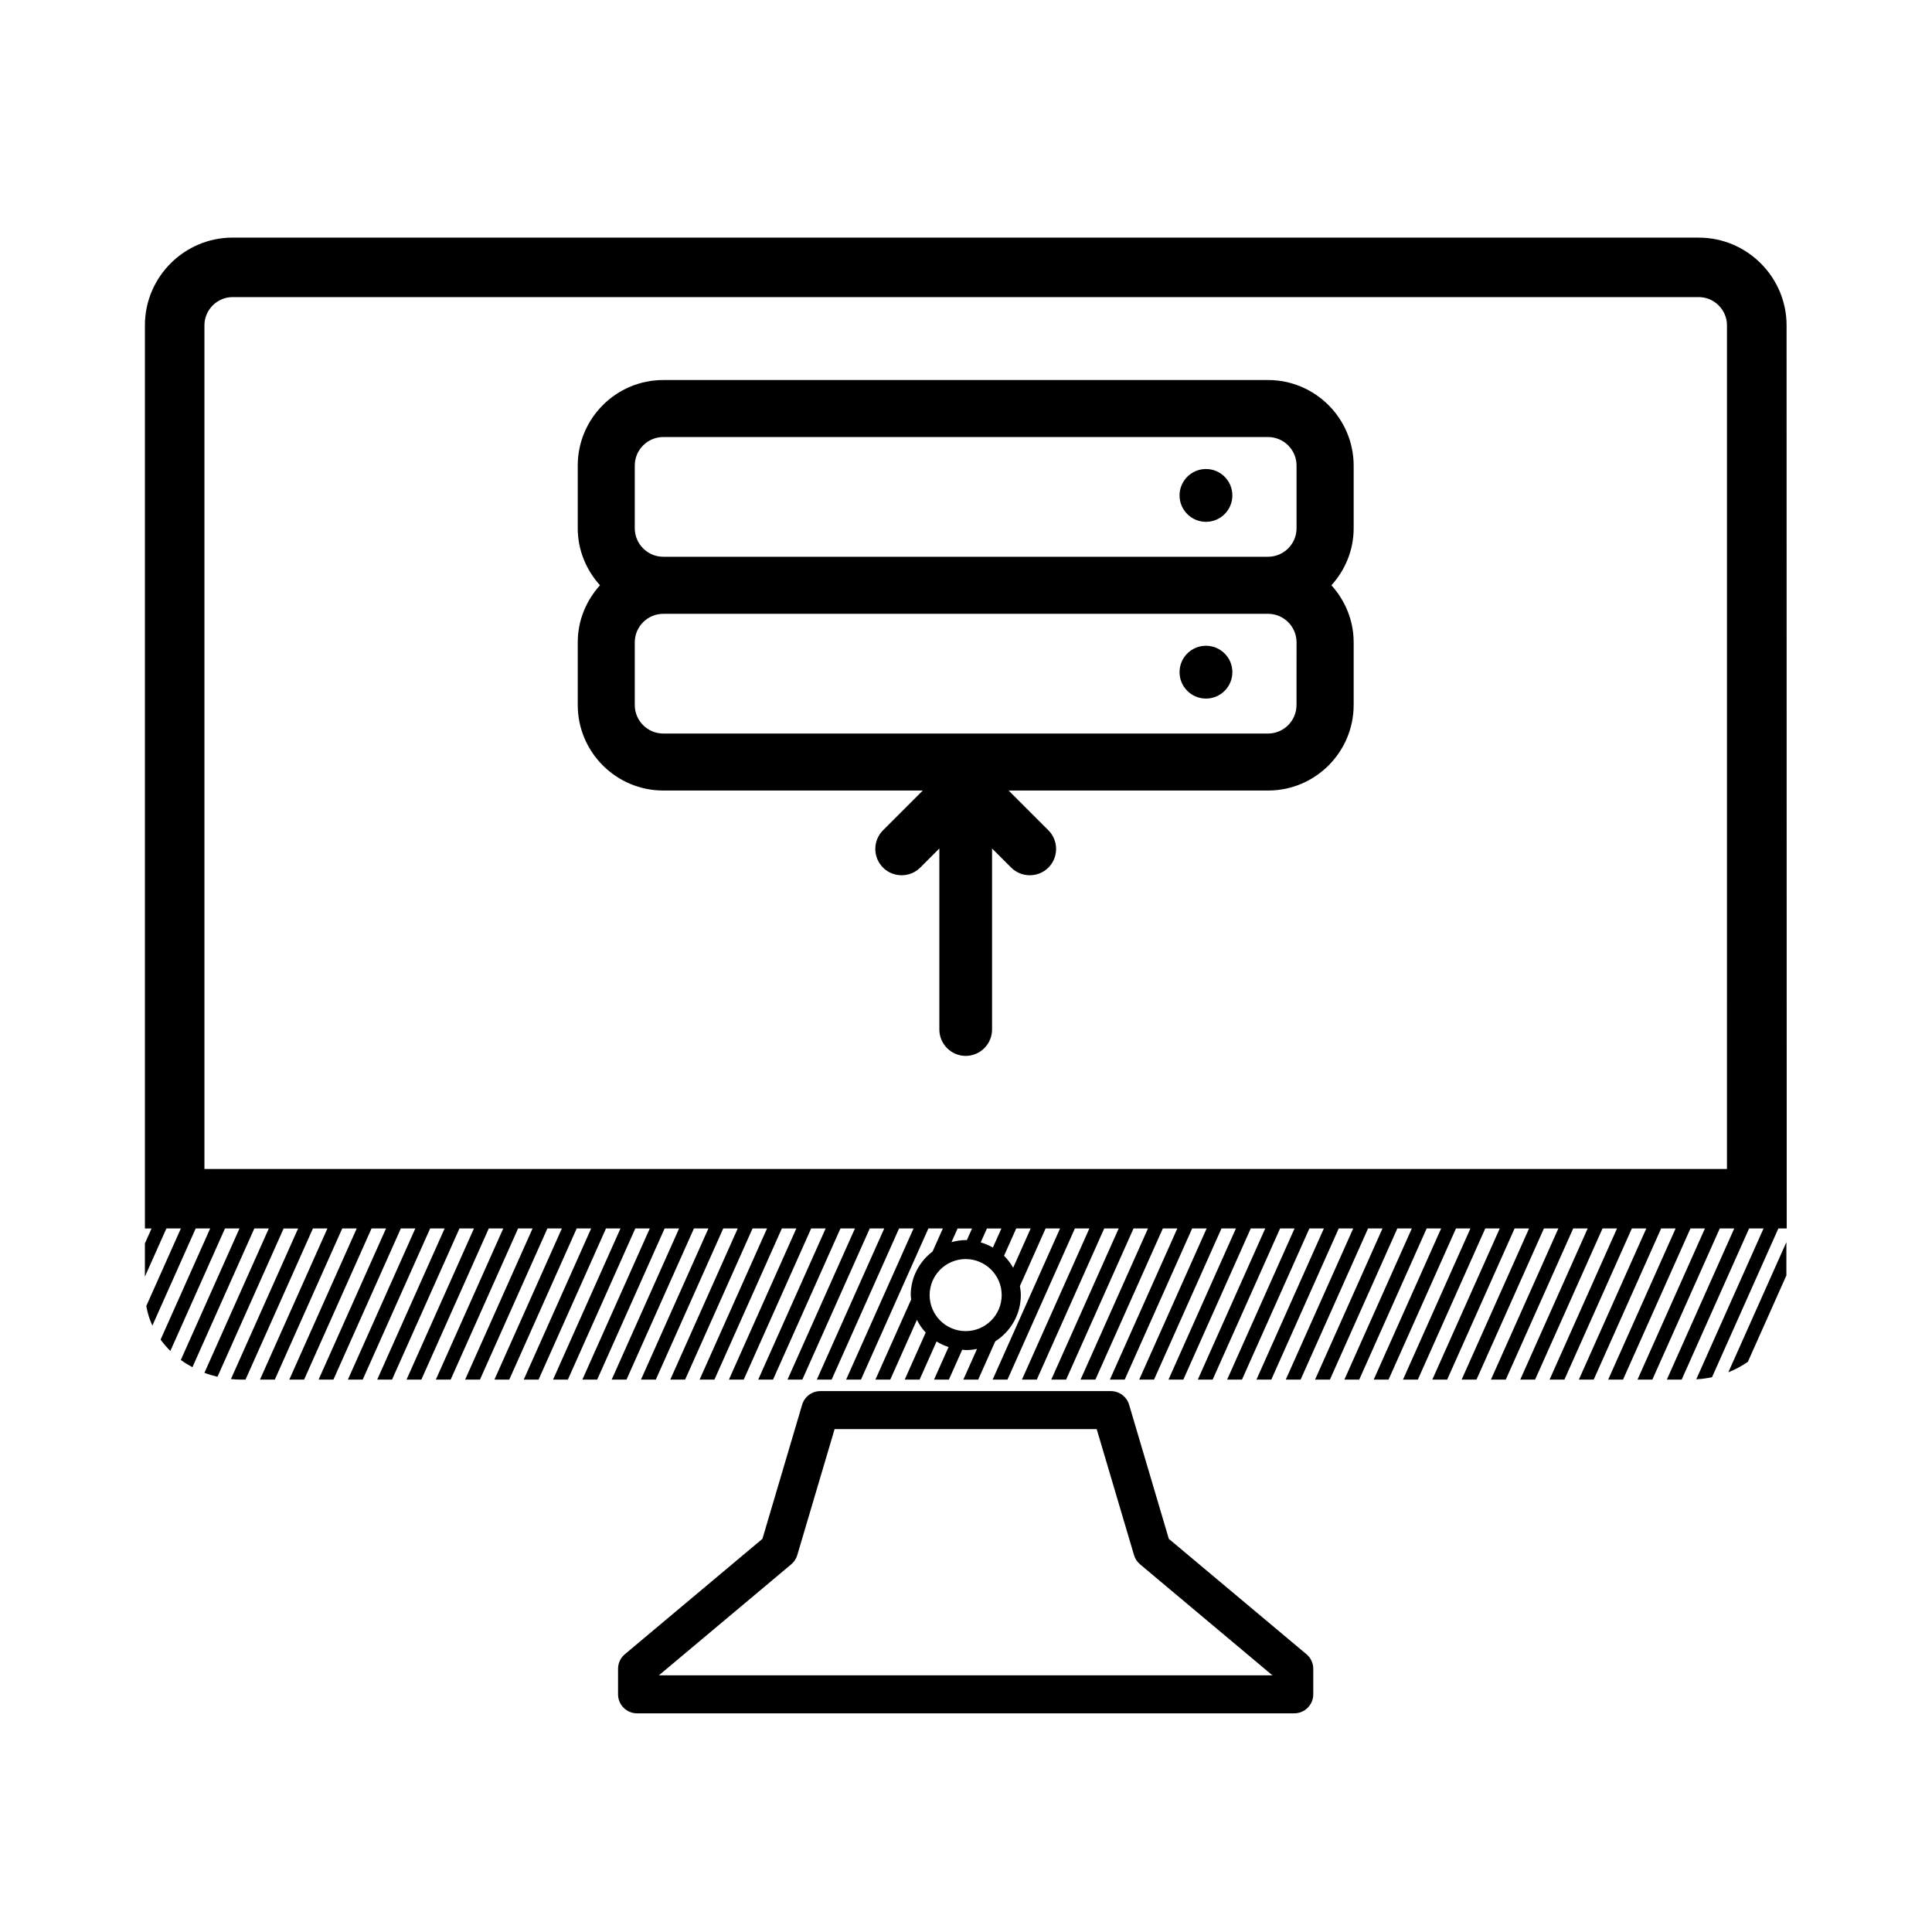
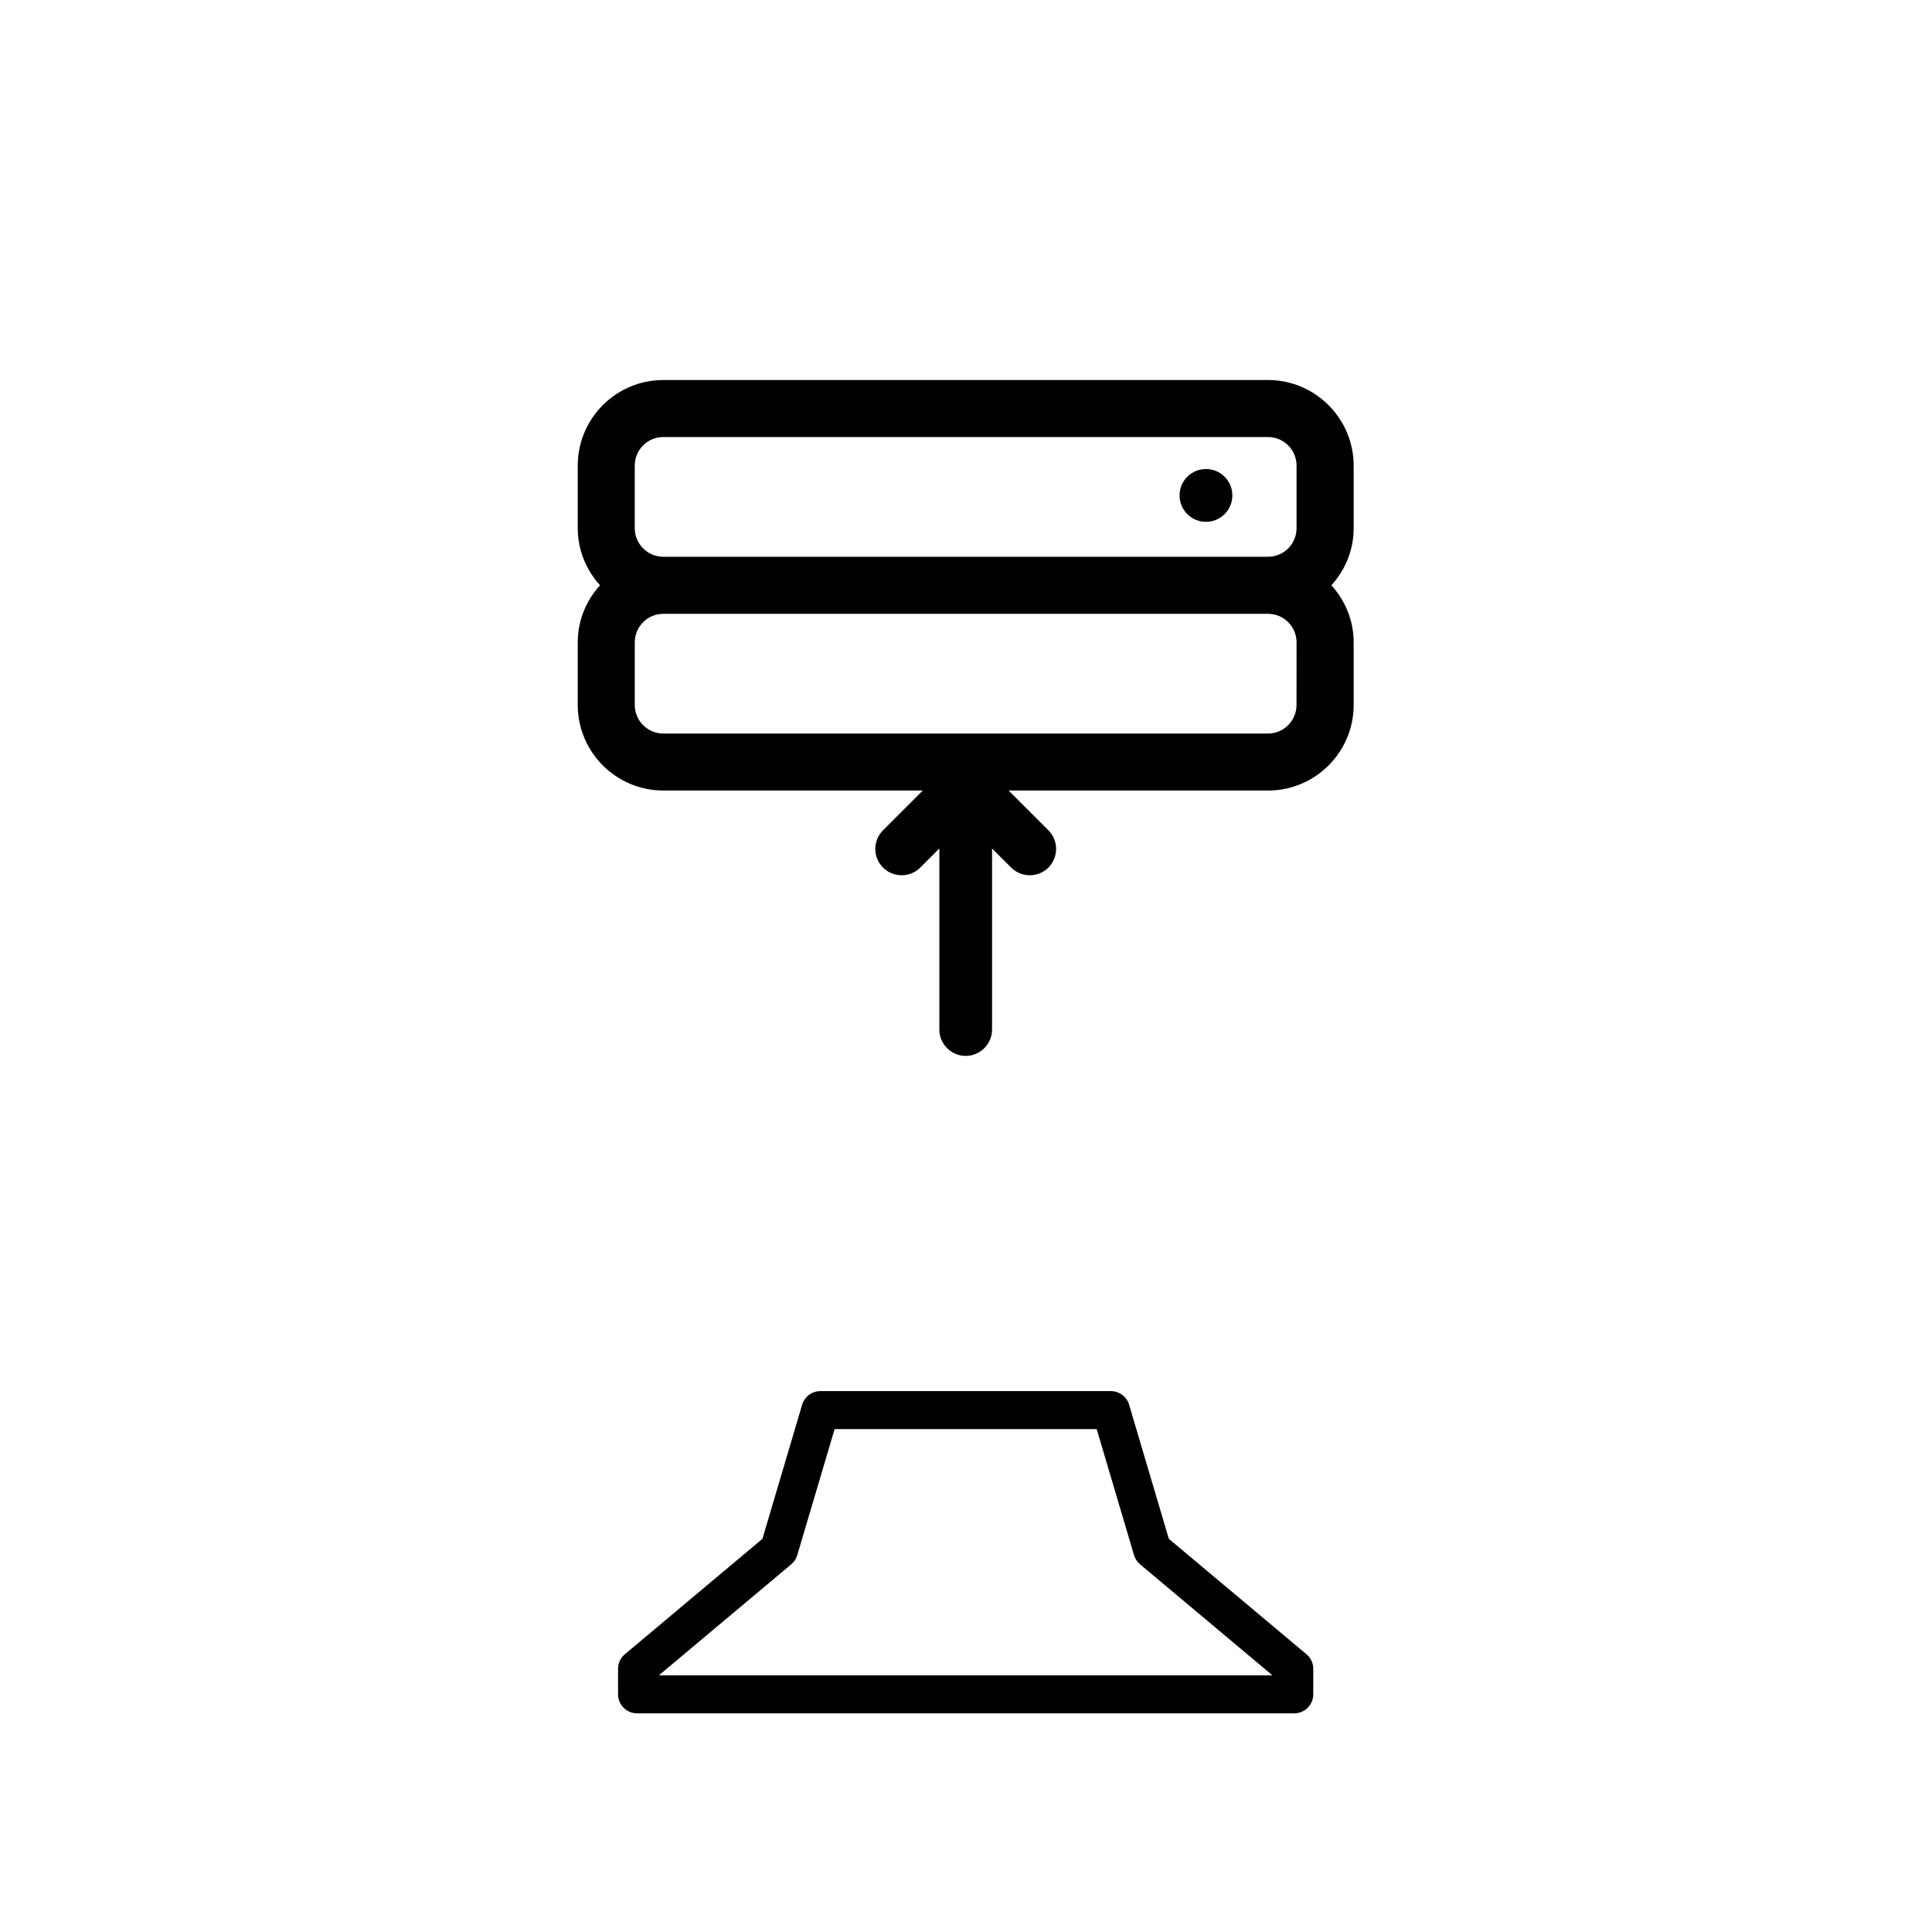
<svg xmlns="http://www.w3.org/2000/svg" fill="#000000" width="800px" height="800px" version="1.1" viewBox="144 144 512 512">
  <g>
-     <path d="m607.2 504.9 10.211-22.895v-8.816l-15.383 34.48c1.852-0.734 3.582-1.672 5.172-2.769z" />
    <path d="m453.75 551.81-10.523-35.543c-0.637-2.137-2.602-3.606-4.832-3.606l-76.988-0.004c-2.231 0-4.195 1.473-4.832 3.606l-10.523 35.543-36.465 30.586c-1.145 0.957-1.797 2.367-1.797 3.859v6.762c0 2.781 2.254 5.039 5.039 5.039h174.16c2.785 0 5.039-2.258 5.039-5.039v-6.762c0-1.492-0.66-2.902-1.797-3.859zm-135.14 36.172 35.082-29.426c0.754-0.637 1.316-1.48 1.594-2.43l9.891-33.391h69.461l9.891 33.391c0.281 0.945 0.836 1.793 1.594 2.43l35.082 29.426z" />
-     <path d="m594.2 206.97h-388.58c-12.773 0-23.215 10.445-23.215 23.211v239.38h1.762l-1.77 3.961v8.805l5.699-12.773h3.836l-9.168 20.559c0.324 1.805 0.855 3.547 1.613 5.188l11.488-25.75h3.836l-13.141 29.457c0.77 1.066 1.641 2.07 2.586 3.008l14.484-32.469h3.84l-15.551 34.859c0.969 0.711 2 1.344 3.074 1.926l16.41-36.781h3.84l-17.07 38.266c1.113 0.422 2.281 0.754 3.465 1.039l17.531-39.297h3.836l-17.805 39.91c0.918 0.09 1.848 0.145 2.797 0.145h1.066l17.871-40.059h3.836l-17.871 40.059h3.93l17.871-40.059h3.836l-17.871 40.059h3.93l17.871-40.059h3.836l-17.871 40.059h3.93l17.871-40.059h3.836l-17.871 40.059h3.93l17.871-40.059h3.84l-17.871 40.059h3.93l17.871-40.059h3.84l-17.871 40.059h3.93l17.871-40.059h3.836l-17.871 40.059h3.93l17.871-40.059h3.836l-17.871 40.059h3.93l17.871-40.059h3.836l-17.871 40.059h3.93l17.871-40.059h3.836l-17.871 40.059h3.93l17.871-40.059h3.836l-17.871 40.059h3.93l17.871-40.059h3.84l-17.871 40.059h3.93l17.871-40.059h3.84l-17.871 40.059h3.93l17.871-40.059h3.836l-17.871 40.059h3.93l17.871-40.059h3.84l-17.871 40.059h3.93l17.871-40.059h3.836l-17.871 40.059h3.93l17.871-40.059h3.836l-17.871 40.059h3.93l17.871-40.059h3.836l-17.871 40.059h3.93l17.871-40.059h3.836l-17.871 40.059h3.93l17.871-40.059h3.836l-17.871 40.059h3.93l17.871-40.059h3.836l-17.871 40.059h3.934l17.871-40.059h3.836l-2.715 6.09c-3.5 2.664-5.801 6.836-5.801 11.562 0 0.398 0.086 0.777 0.117 1.168l-9.477 21.234h3.934l7.062-15.828c0.625 1.23 1.395 2.363 2.332 3.359l-5.562 12.469h3.934l4.504-10.098c0.984 0.621 2.055 1.098 3.18 1.473l-3.848 8.625h3.934l3.531-7.918c0.316 0.02 0.621 0.098 0.945 0.098 1.023 0 2.019-0.109 2.984-0.312l-3.629 8.133h3.934l4.519-10.133c4.062-2.59 6.777-7.109 6.777-12.273 0-0.816-0.109-1.602-0.242-2.379l6.812-15.27h3.828l-17.871 40.059h3.934l17.871-40.059h3.836l-17.871 40.059h3.934l17.871-40.059h3.836l-17.871 40.059h3.934l17.871-40.059h3.828l-17.871 40.059h3.934l17.871-40.059h3.836l-17.871 40.059h3.934l17.871-40.059h3.836l-17.871 40.059h3.934l17.871-40.059h3.828l-17.871 40.059h3.934l17.871-40.059h3.836l-17.871 40.059h3.934l17.871-40.059h3.836l-17.871 40.059h3.934l17.871-40.059h3.836l-17.871 40.059h3.934l17.871-40.059h3.836l-17.871 40.059h3.934l17.871-40.059h3.828l-17.871 40.059h3.934l17.871-40.059h3.836l-17.871 40.059h3.934l17.871-40.059h3.836l-17.871 40.059h3.934l17.871-40.059h3.828l-17.871 40.059h3.934l17.871-40.059h3.836l-17.871 40.059h3.934l17.871-40.059h3.836l-17.871 40.059h3.934l17.871-40.059h3.828l-17.871 40.059h3.934l17.871-40.059h3.836l-17.871 40.059h3.934l17.871-40.059h3.836l-17.871 40.059h3.934l17.871-40.059h3.828l-17.871 40.059h3.934l17.871-40.059h3.836l-17.871 40.059h3.934l17.871-40.059h3.836l-17.871 40.059h3.934l17.871-40.059h3.836l-17.871 40.059h3.934l17.871-40.059h3.828l-17.836 39.98c1.426-0.082 2.82-0.262 4.176-0.551l17.59-39.434h2.211l-0.039-239.36c-0.023-12.766-10.469-23.211-23.242-23.211zm-194.29 289.79c-5.266 0-9.547-4.281-9.547-9.547s4.281-9.547 9.547-9.547 9.547 4.281 9.547 9.547c0 5.262-4.281 9.547-9.547 9.547zm7.211-22.148c-1.008-0.578-2.086-1.031-3.223-1.359l1.648-3.688h3.836zm-6.898-1.949c-0.105 0-0.207-0.031-0.312-0.031-1.305 0-2.551 0.227-3.754 0.551l1.613-3.617h3.828zm12.273 7.305c-0.676-1.164-1.457-2.246-2.414-3.18l3.223-7.231h3.832zm189.16-26.172h-403.48v-223.61c0-4.066 3.379-7.453 7.445-7.453h388.59c4.066 0 7.453 3.387 7.453 7.453l-0.004 223.61z" />
-     <path d="m470.59 322.13c0 3.867-3.133 7-6.996 7-3.867 0-7-3.133-7-7 0-3.863 3.133-6.996 7-6.996 3.863 0 6.996 3.133 6.996 6.996" />
    <path d="m480.04 244.71h-160.26c-12.5 0-22.672 10.172-22.672 22.672v16.609c0 5.828 2.273 11.094 5.894 15.113-3.629 4.019-5.894 9.285-5.894 15.113v16.609c0 12.5 10.172 22.672 22.672 22.672h68.766l-10.543 10.543c-2.715 2.715-2.715 7.16 0 9.875 2.715 2.715 7.16 2.715 9.875 0l5.059-5.059v47.984c0 3.84 3.144 6.984 6.984 6.984 3.84 0 6.984-3.144 6.984-6.984v-47.984l5.059 5.059c2.715 2.715 7.16 2.715 9.875 0 2.715-2.715 2.715-7.16 0-9.875l-10.543-10.543h68.766c12.5 0 22.672-10.172 22.672-22.672v-16.609c0-5.828-2.273-11.094-5.894-15.113 3.629-4.019 5.894-9.285 5.894-15.113v-16.609c-0.023-12.5-10.195-22.672-22.695-22.672zm-167.82 22.668c0-4.168 3.391-7.559 7.559-7.559h160.26c4.168 0 7.559 3.391 7.559 7.559v16.609c0 4.168-3.391 7.559-7.559 7.559h-160.26c-4.168 0-7.559-3.391-7.559-7.559zm175.37 63.457c0 4.168-3.391 7.559-7.559 7.559h-160.25c-4.168 0-7.559-3.391-7.559-7.559v-16.609c0-4.168 3.391-7.559 7.559-7.559h160.26c4.168 0 7.559 3.391 7.559 7.559z" />
    <path d="m470.59 275.29c0 3.867-3.133 7-6.996 7-3.867 0-7-3.133-7-7 0-3.863 3.133-6.996 7-6.996 3.863 0 6.996 3.133 6.996 6.996" />
  </g>
</svg>